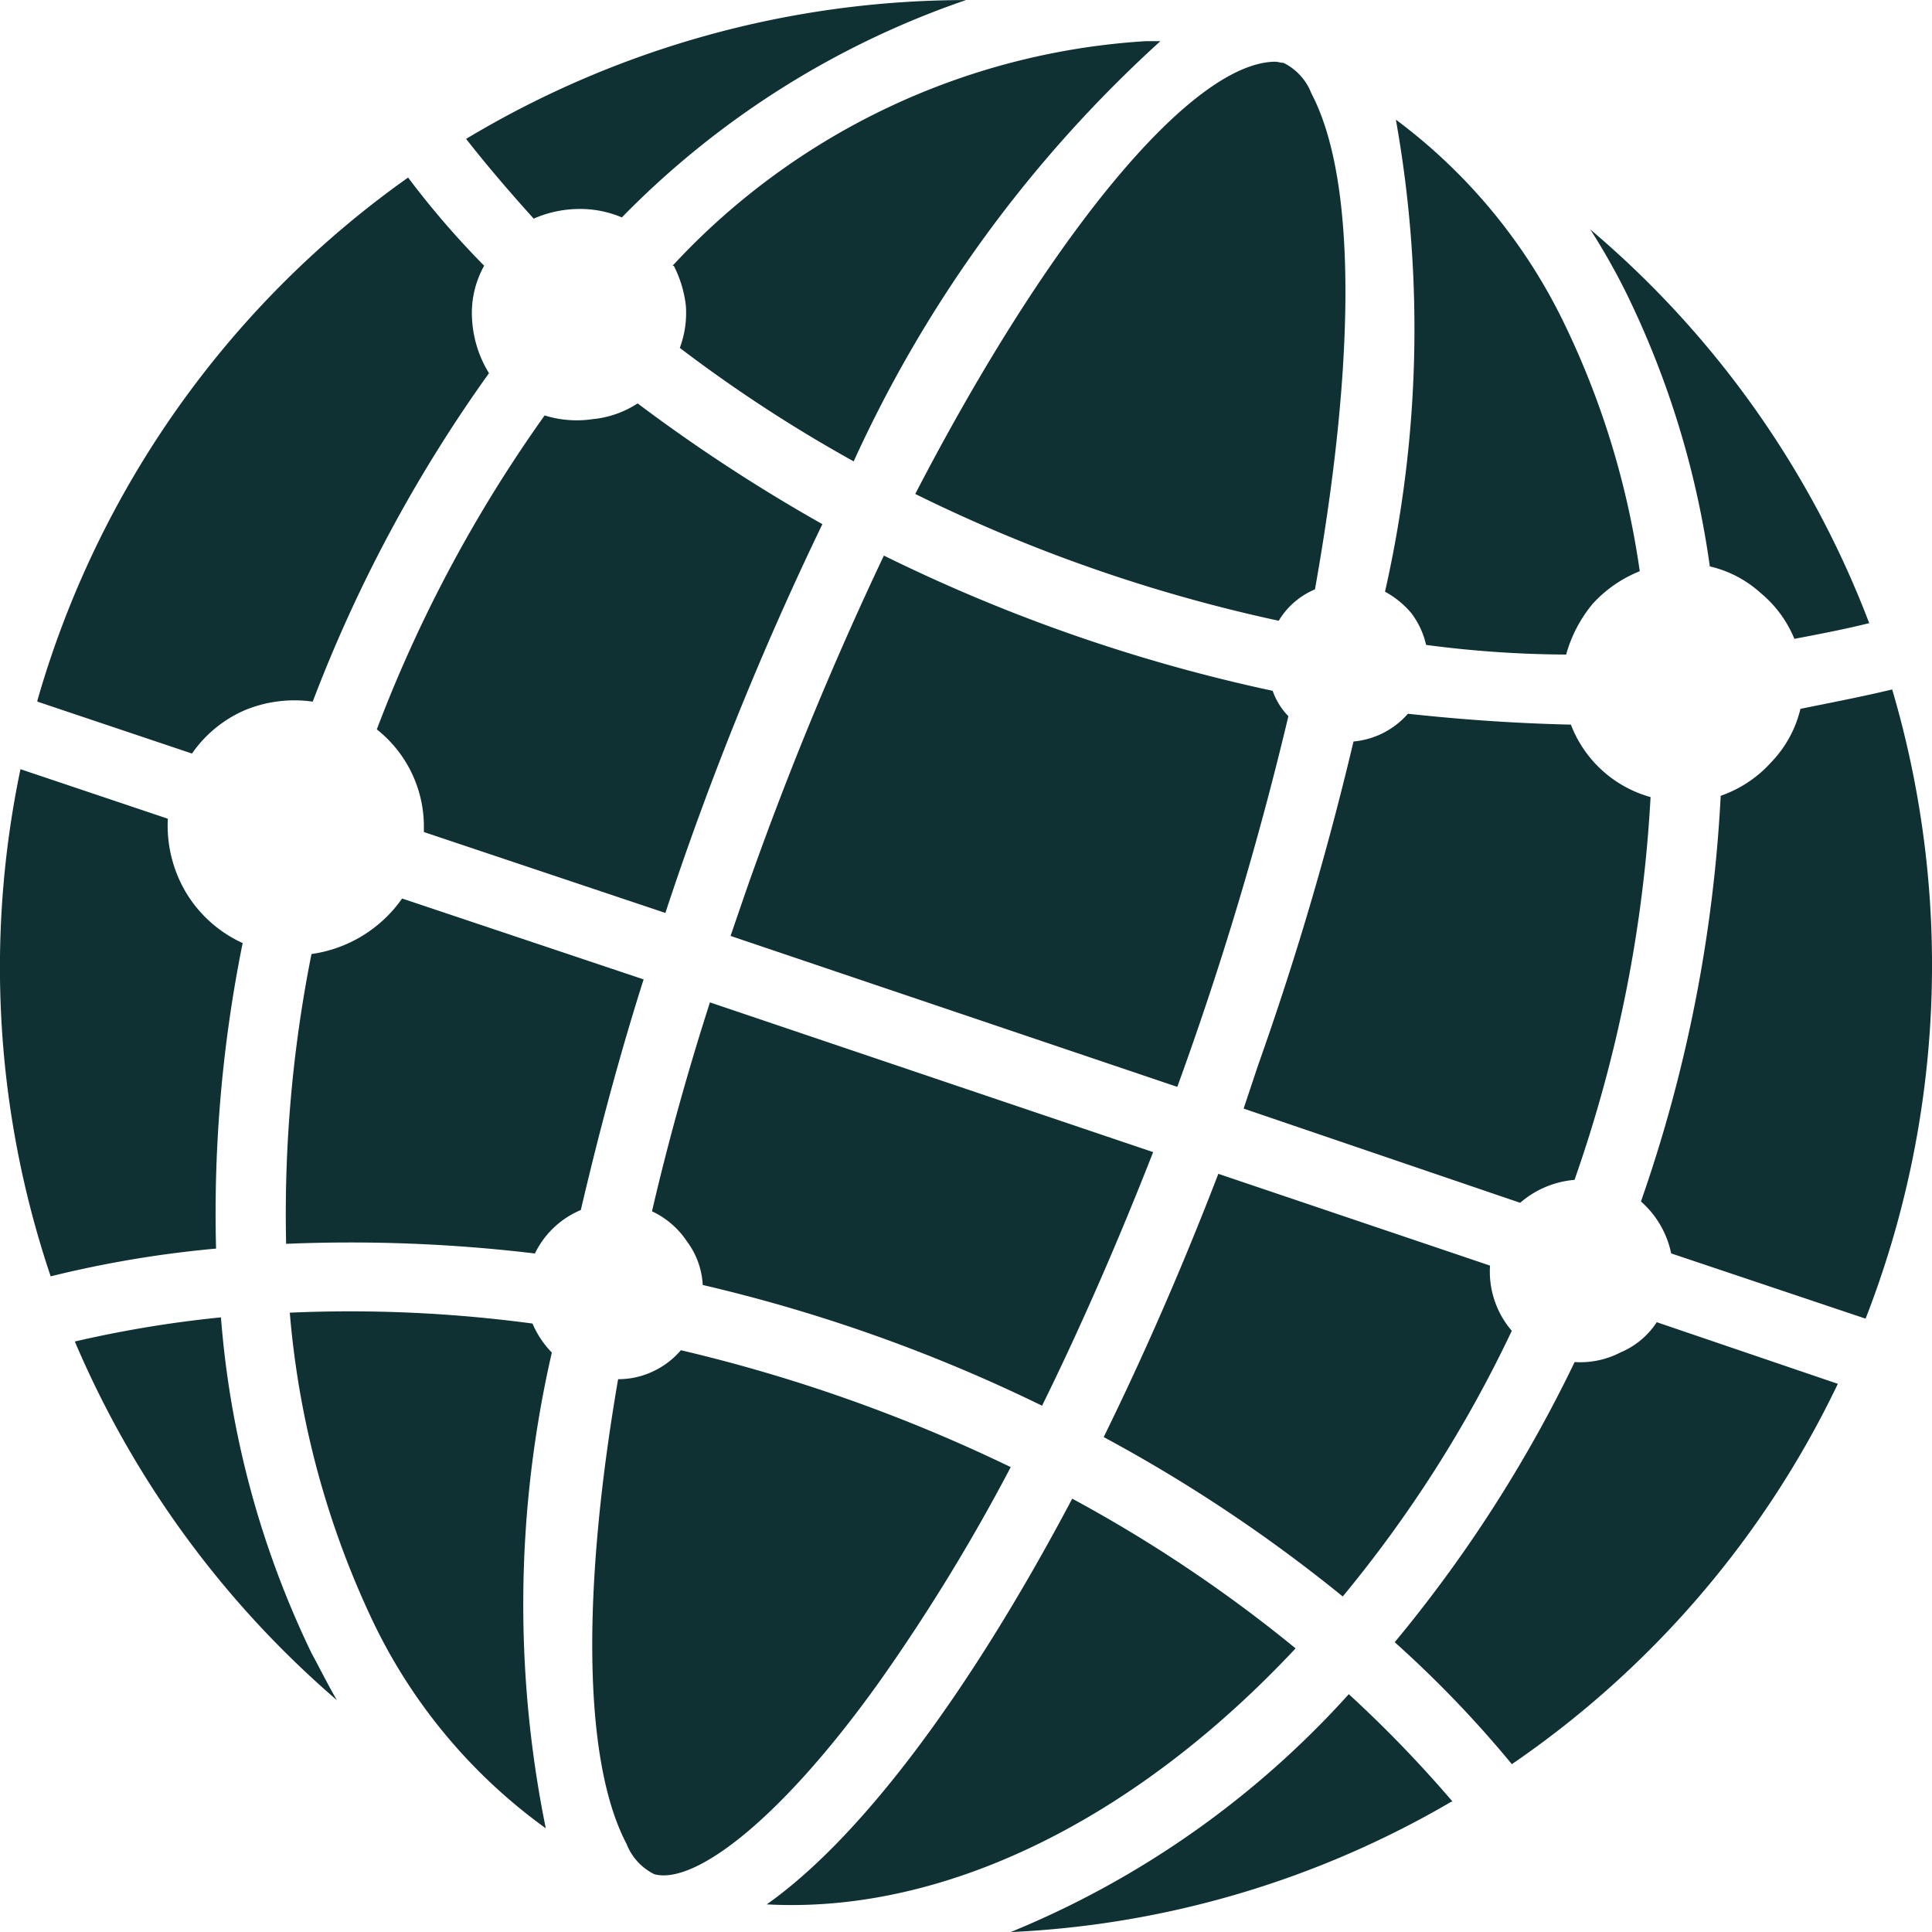
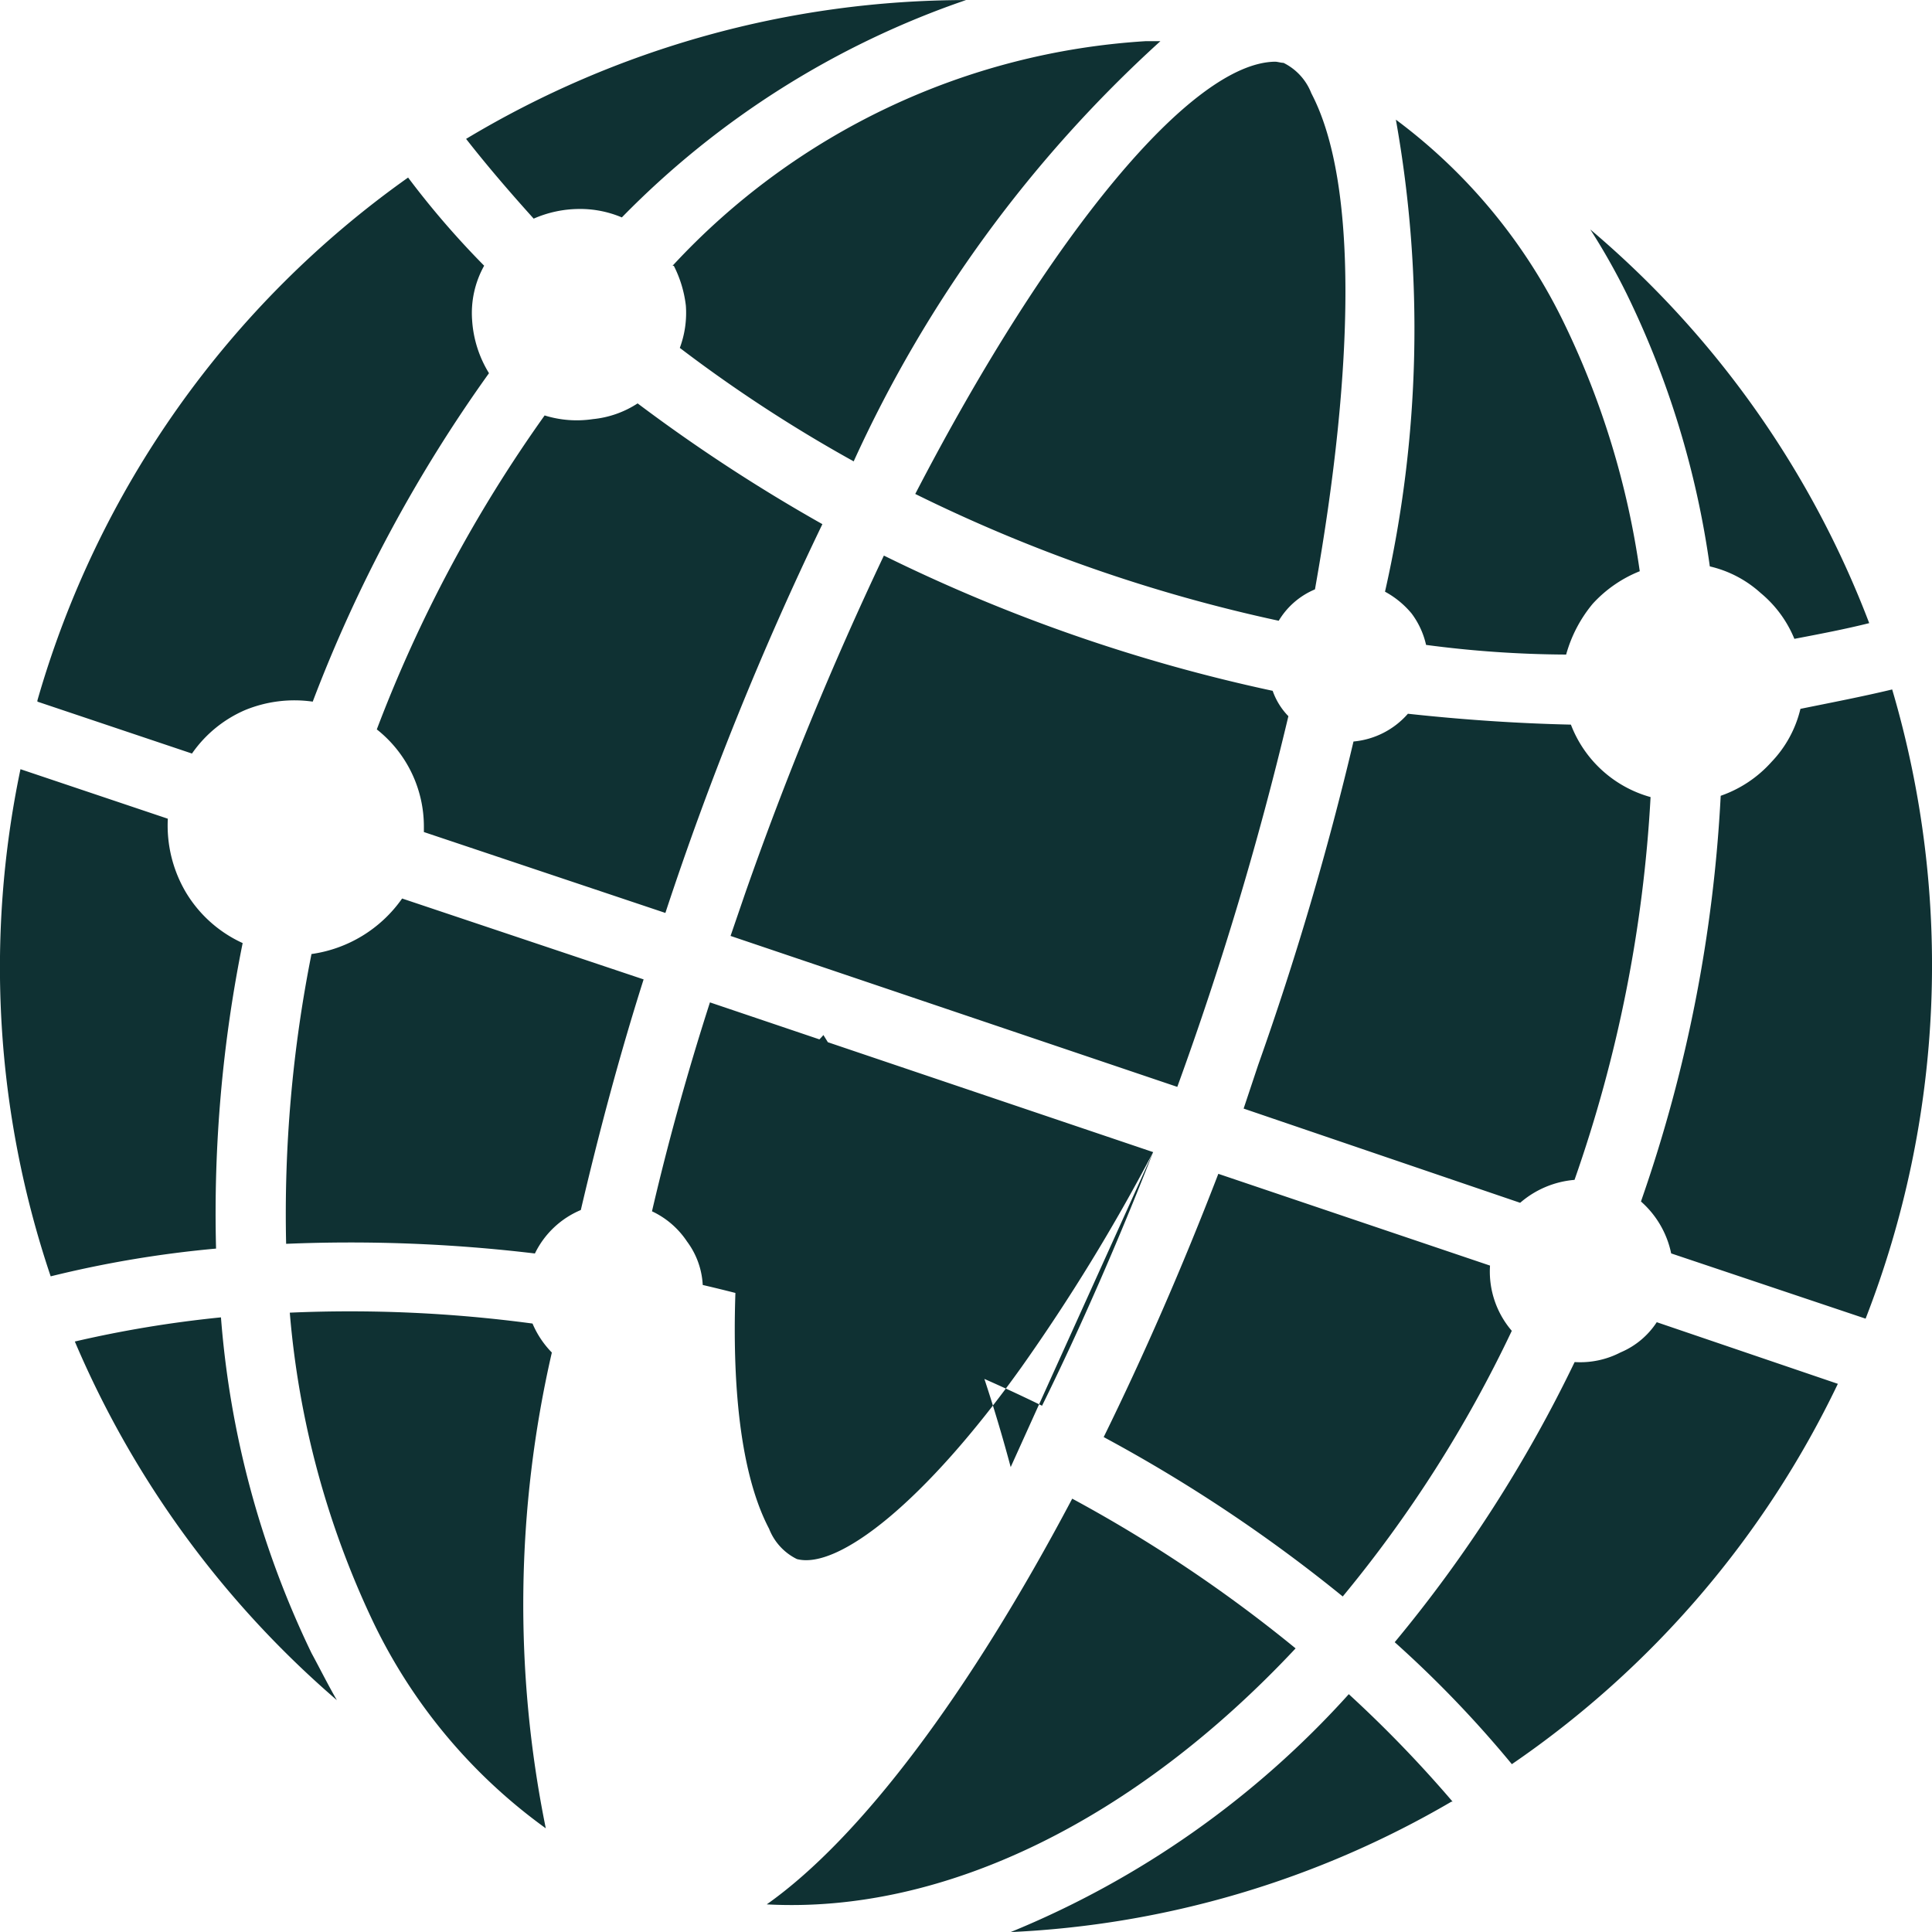
<svg xmlns="http://www.w3.org/2000/svg" id="icon-globe-network" width="30" height="30" viewBox="0 0 30 30">
-   <path id="Path_362" data-name="Path 362" d="M1075.121,1562.53a15.189,15.189,0,0,1-4.069-5.569,17.888,17.888,0,0,1,2.269-.375,14.564,14.564,0,0,0,1.406,5.213C1074.859,1562.042,1074.99,1562.305,1075.121,1562.53Zm-4.444-6.581a15.006,15.006,0,0,1-.469-7.875l2.288.769a2.038,2.038,0,0,0,.281,1.144,1.989,1.989,0,0,0,.881.787,21.168,21.168,0,0,0-.413,4.744A17.077,17.077,0,0,0,1070.677,1555.949Zm-.206-8.943a15.016,15.016,0,0,1,5.756-8.119,13.385,13.385,0,0,0,1.181,1.369,1.508,1.508,0,0,0-.187.844,1.784,1.784,0,0,0,.262.825,22.423,22.423,0,0,0-2.737,5.1,2.017,2.017,0,0,0-1.05.131,1.938,1.938,0,0,0-.825.675l-2.4-.806Zm6.656-8.719a15.09,15.09,0,0,1,7.763-2.156,13.66,13.66,0,0,0-5.344,3.375,1.661,1.661,0,0,0-.675-.131,1.779,1.779,0,0,0-.694.15C1077.821,1539.13,1077.465,1538.718,1077.127,1538.286Zm17.457,1.406a14.986,14.986,0,0,1,4.331,6.113c-.375.094-.769.169-1.162.244a1.817,1.817,0,0,0-.525-.713,1.769,1.769,0,0,0-.788-.412,14.036,14.036,0,0,0-1.294-4.238A10.346,10.346,0,0,0,1094.584,1539.693Zm4.688,7.144a15.122,15.122,0,0,1-.413,9.769l-3.019-1.013a1.471,1.471,0,0,0-.469-.806l.019-.056a22.574,22.574,0,0,0,1.219-6.244,1.887,1.887,0,0,0,.788-.525,1.791,1.791,0,0,0,.45-.825C1098.315,1547.042,1098.8,1546.949,1099.271,1546.836Zm-.844,10.781a15,15,0,0,1-5.062,5.906,17.384,17.384,0,0,0-1.819-1.894,21.236,21.236,0,0,0,2.794-4.35,1.359,1.359,0,0,0,.713-.15,1.249,1.249,0,0,0,.562-.469Zm-6,6.488a14.9,14.9,0,0,1-6.844,2.025,14.414,14.414,0,0,0,5.25-3.694,19.167,19.167,0,0,1,1.612,1.669Zm-12.094-23.85a10.922,10.922,0,0,1,7.35-3.487h.225a20,20,0,0,0-4.763,6.525,22.291,22.291,0,0,1-2.7-1.762,1.555,1.555,0,0,0,.094-.656,1.831,1.831,0,0,0-.187-.619h-.019Zm-1.987,2.325a1.683,1.683,0,0,0,.75.057,1.548,1.548,0,0,0,.694-.244,26.138,26.138,0,0,0,2.869,1.875,49.588,49.588,0,0,0-2.438,6.037l-3.75-1.256v-.075a1.922,1.922,0,0,0-.731-1.519,21.551,21.551,0,0,1,2.606-4.875Zm-3.619,8.363a2.071,2.071,0,0,0,1.406-.862l3.75,1.256c-.375,1.181-.694,2.381-.975,3.581a1.39,1.39,0,0,0-.713.675,24.085,24.085,0,0,0-3.863-.15A20.61,20.61,0,0,1,1074.727,1550.943Zm-.338,5.569a21.308,21.308,0,0,1,3.769.169,1.451,1.451,0,0,0,.3.45,17.461,17.461,0,0,0-.094,7.388,8.452,8.452,0,0,1-2.681-3.206,13.84,13.84,0,0,1-1.294-4.8Zm17.006-11.194a18.44,18.44,0,0,0,.169-7.331,8.611,8.611,0,0,1,2.625,3.187,13,13,0,0,1,1.162,3.825,1.983,1.983,0,0,0-.731.506,2.115,2.115,0,0,0-.412.788,17,17,0,0,1-2.175-.15,1.281,1.281,0,0,0-.225-.488,1.413,1.413,0,0,0-.412-.338Zm-.488,2.325a1.275,1.275,0,0,0,.844-.431q1.294.141,2.531.169a1.855,1.855,0,0,0,1.237,1.125,21.447,21.447,0,0,1-1.181,5.944,1.473,1.473,0,0,0-.844.356l-4.294-1.463.225-.675a48.271,48.271,0,0,0,1.481-5.025Zm-2.1,6.713,4.219,1.425a1.413,1.413,0,0,0,.338,1.013,19.707,19.707,0,0,1-2.625,4.125,23.635,23.635,0,0,0-3.712-2.475C1087.646,1557.186,1088.246,1555.818,1088.809,1554.355Zm-2.269,5.044a21.942,21.942,0,0,1,3.469,2.325c-2.475,2.644-5.437,4.125-8.212,3.975C1083.259,1564.668,1084.946,1562.417,1086.54,1559.4Zm3.769-14.119a1.193,1.193,0,0,0-.562.487,24.294,24.294,0,0,1-5.644-1.969c2.1-4.05,4.294-6.694,5.587-6.712.037,0,.094.018.131.018a.882.882,0,0,1,.431.469l.019.038C1090.965,1538.98,1090.927,1541.811,1090.309,1545.28Zm-.412,1.969a52,52,0,0,1-1.725,5.756l-6.937-2.344.225-.656a53.5,53.5,0,0,1,2.156-5.25,25.935,25.935,0,0,0,6.037,2.1,1.068,1.068,0,0,0,.244.394Zm-2.1,6.769c-.544,1.388-1.125,2.719-1.725,3.938a24.807,24.807,0,0,0-5.269-1.875,1.233,1.233,0,0,0-.244-.675,1.328,1.328,0,0,0-.544-.469c.244-1.05.544-2.137.9-3.244Zm-2.213,4.894a29.487,29.487,0,0,1-2.044,3.338c-1.5,2.1-2.85,3.15-3.488,2.981a.88.88,0,0,1-.431-.469l-.019-.037c-.656-1.294-.675-3.919-.113-7.181a1.257,1.257,0,0,0,.525-.113,1.289,1.289,0,0,0,.45-.337A24.817,24.817,0,0,1,1085.584,1558.911Z" transform="translate(-1069.89 -1536.13)" fill="#0f3133" />
+   <path id="Path_362" data-name="Path 362" d="M1075.121,1562.53a15.189,15.189,0,0,1-4.069-5.569,17.888,17.888,0,0,1,2.269-.375,14.564,14.564,0,0,0,1.406,5.213C1074.859,1562.042,1074.99,1562.305,1075.121,1562.53Zm-4.444-6.581a15.006,15.006,0,0,1-.469-7.875l2.288.769a2.038,2.038,0,0,0,.281,1.144,1.989,1.989,0,0,0,.881.787,21.168,21.168,0,0,0-.413,4.744A17.077,17.077,0,0,0,1070.677,1555.949Zm-.206-8.943a15.016,15.016,0,0,1,5.756-8.119,13.385,13.385,0,0,0,1.181,1.369,1.508,1.508,0,0,0-.187.844,1.784,1.784,0,0,0,.262.825,22.423,22.423,0,0,0-2.737,5.1,2.017,2.017,0,0,0-1.05.131,1.938,1.938,0,0,0-.825.675l-2.4-.806Zm6.656-8.719a15.09,15.09,0,0,1,7.763-2.156,13.66,13.66,0,0,0-5.344,3.375,1.661,1.661,0,0,0-.675-.131,1.779,1.779,0,0,0-.694.15C1077.821,1539.13,1077.465,1538.718,1077.127,1538.286Zm17.457,1.406a14.986,14.986,0,0,1,4.331,6.113c-.375.094-.769.169-1.162.244a1.817,1.817,0,0,0-.525-.713,1.769,1.769,0,0,0-.788-.412,14.036,14.036,0,0,0-1.294-4.238A10.346,10.346,0,0,0,1094.584,1539.693Zm4.688,7.144a15.122,15.122,0,0,1-.413,9.769l-3.019-1.013a1.471,1.471,0,0,0-.469-.806l.019-.056a22.574,22.574,0,0,0,1.219-6.244,1.887,1.887,0,0,0,.788-.525,1.791,1.791,0,0,0,.45-.825C1098.315,1547.042,1098.8,1546.949,1099.271,1546.836Zm-.844,10.781a15,15,0,0,1-5.062,5.906,17.384,17.384,0,0,0-1.819-1.894,21.236,21.236,0,0,0,2.794-4.35,1.359,1.359,0,0,0,.713-.15,1.249,1.249,0,0,0,.562-.469Zm-6,6.488a14.9,14.9,0,0,1-6.844,2.025,14.414,14.414,0,0,0,5.25-3.694,19.167,19.167,0,0,1,1.612,1.669Zm-12.094-23.85a10.922,10.922,0,0,1,7.35-3.487h.225a20,20,0,0,0-4.763,6.525,22.291,22.291,0,0,1-2.7-1.762,1.555,1.555,0,0,0,.094-.656,1.831,1.831,0,0,0-.187-.619h-.019Zm-1.987,2.325a1.683,1.683,0,0,0,.75.057,1.548,1.548,0,0,0,.694-.244,26.138,26.138,0,0,0,2.869,1.875,49.588,49.588,0,0,0-2.438,6.037l-3.75-1.256v-.075a1.922,1.922,0,0,0-.731-1.519,21.551,21.551,0,0,1,2.606-4.875Zm-3.619,8.363a2.071,2.071,0,0,0,1.406-.862l3.75,1.256c-.375,1.181-.694,2.381-.975,3.581a1.39,1.39,0,0,0-.713.675,24.085,24.085,0,0,0-3.863-.15A20.61,20.61,0,0,1,1074.727,1550.943Zm-.338,5.569a21.308,21.308,0,0,1,3.769.169,1.451,1.451,0,0,0,.3.45,17.461,17.461,0,0,0-.094,7.388,8.452,8.452,0,0,1-2.681-3.206,13.84,13.84,0,0,1-1.294-4.8Zm17.006-11.194a18.44,18.44,0,0,0,.169-7.331,8.611,8.611,0,0,1,2.625,3.187,13,13,0,0,1,1.162,3.825,1.983,1.983,0,0,0-.731.506,2.115,2.115,0,0,0-.412.788,17,17,0,0,1-2.175-.15,1.281,1.281,0,0,0-.225-.488,1.413,1.413,0,0,0-.412-.338Zm-.488,2.325a1.275,1.275,0,0,0,.844-.431q1.294.141,2.531.169a1.855,1.855,0,0,0,1.237,1.125,21.447,21.447,0,0,1-1.181,5.944,1.473,1.473,0,0,0-.844.356l-4.294-1.463.225-.675a48.271,48.271,0,0,0,1.481-5.025Zm-2.1,6.713,4.219,1.425a1.413,1.413,0,0,0,.338,1.013,19.707,19.707,0,0,1-2.625,4.125,23.635,23.635,0,0,0-3.712-2.475C1087.646,1557.186,1088.246,1555.818,1088.809,1554.355Zm-2.269,5.044a21.942,21.942,0,0,1,3.469,2.325c-2.475,2.644-5.437,4.125-8.212,3.975C1083.259,1564.668,1084.946,1562.417,1086.54,1559.4Zm3.769-14.119a1.193,1.193,0,0,0-.562.487,24.294,24.294,0,0,1-5.644-1.969c2.1-4.05,4.294-6.694,5.587-6.712.037,0,.094.018.131.018a.882.882,0,0,1,.431.469l.019.038C1090.965,1538.98,1090.927,1541.811,1090.309,1545.28Zm-.412,1.969a52,52,0,0,1-1.725,5.756l-6.937-2.344.225-.656a53.5,53.5,0,0,1,2.156-5.25,25.935,25.935,0,0,0,6.037,2.1,1.068,1.068,0,0,0,.244.394Zm-2.1,6.769c-.544,1.388-1.125,2.719-1.725,3.938a24.807,24.807,0,0,0-5.269-1.875,1.233,1.233,0,0,0-.244-.675,1.328,1.328,0,0,0-.544-.469c.244-1.05.544-2.137.9-3.244Za29.487,29.487,0,0,1-2.044,3.338c-1.5,2.1-2.85,3.15-3.488,2.981a.88.88,0,0,1-.431-.469l-.019-.037c-.656-1.294-.675-3.919-.113-7.181a1.257,1.257,0,0,0,.525-.113,1.289,1.289,0,0,0,.45-.337A24.817,24.817,0,0,1,1085.584,1558.911Z" transform="translate(-1069.89 -1536.13)" fill="#0f3133" />
</svg>